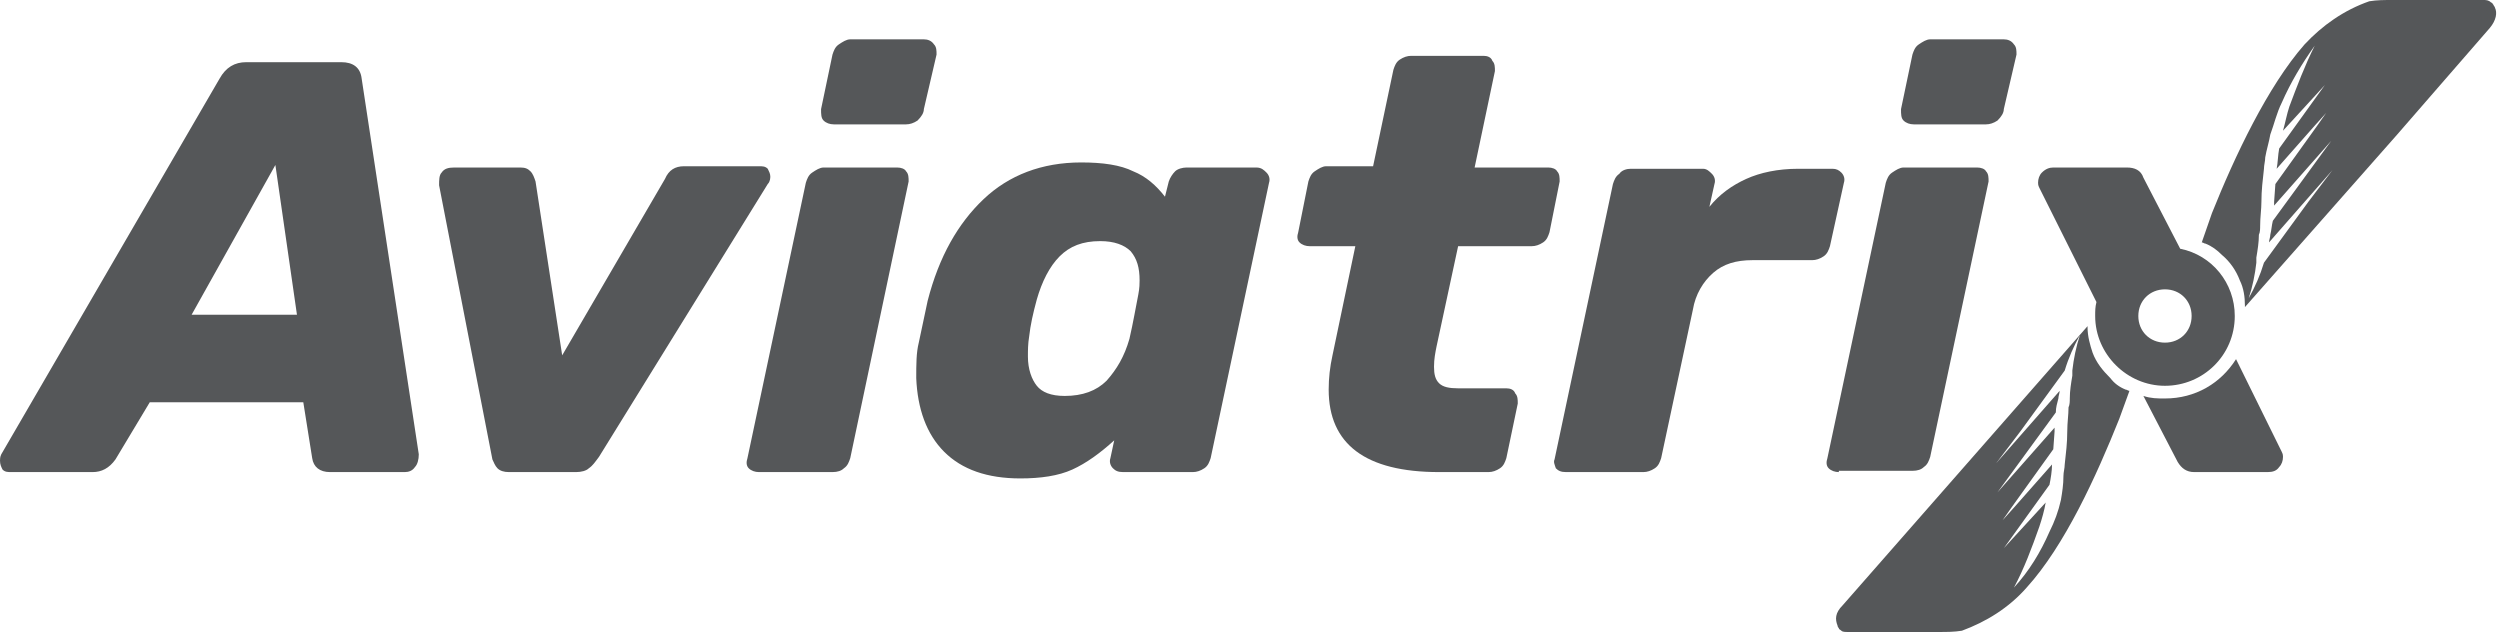
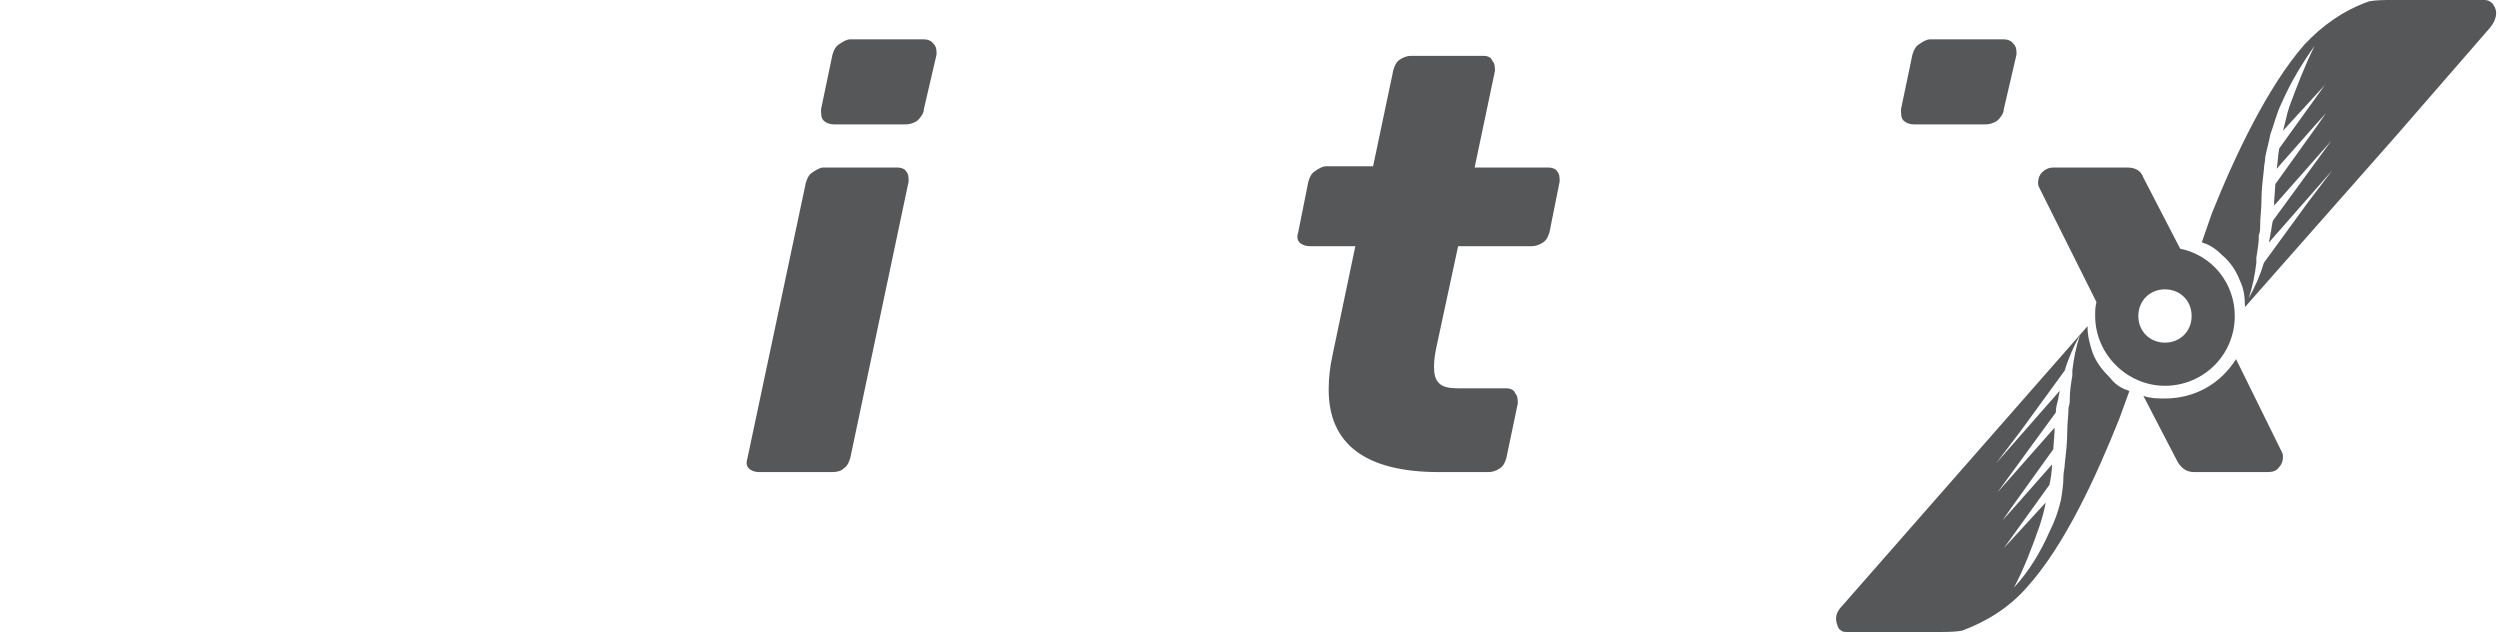
<svg xmlns="http://www.w3.org/2000/svg" xmlns:xlink="http://www.w3.org/1999/xlink" version="1.1" id="レイヤー_1" x="0px" y="0px" viewBox="0 0 197 50" style="enable-background:new 0 0 197 50;" xml:space="preserve">
  <style type="text/css"> .st0{clip-path:url(#SVGID_2_);} .st1{fill:#555759;} .st2{fill-rule:evenodd;clip-rule:evenodd;fill:#555759;} </style>
  <g>
    <defs>
      <rect id="SVGID_1_" width="196.7" height="50" />
    </defs>
    <clipPath id="SVGID_2_">
      <use xlink:href="#SVGID_1_" style="overflow:visible;" />
    </clipPath>
    <g class="st0">
      <path class="st1" d="M65.7,9.8c-0.3,0-0.6-0.1-0.8-0.3c-0.2-0.2-0.2-0.5-0.2-0.9l0.9-4.3c0.1-0.3,0.2-0.6,0.5-0.8 c0.3-0.2,0.6-0.4,0.9-0.4h5.8c0.3,0,0.6,0.1,0.8,0.4c0.2,0.2,0.2,0.5,0.2,0.8l-1,4.3c0,0.3-0.2,0.6-0.5,0.9 c-0.3,0.2-0.6,0.3-0.9,0.3H65.7z" />
      <path class="st1" d="M59.8,37.2c-0.3,0-0.6-0.1-0.8-0.3c-0.2-0.2-0.2-0.5-0.1-0.8l4.6-21.7c0.1-0.3,0.2-0.6,0.5-0.8 c0.3-0.2,0.6-0.4,0.9-0.4h5.8c0.3,0,0.6,0.1,0.7,0.3c0.2,0.2,0.2,0.5,0.2,0.8L67,36.1c-0.1,0.3-0.2,0.6-0.5,0.8 c-0.2,0.2-0.5,0.3-0.9,0.3H59.8z" />
-       <path class="st2" d="M0.2,37c0.2,0.2,0.4,0.2,0.7,0.2h6.4c0.7,0,1.3-0.3,1.8-1l2.7-4.5h12.1l0.7,4.4c0.1,0.7,0.6,1.1,1.4,1.1h5.9 c0.3,0,0.6-0.1,0.8-0.4c0.2-0.2,0.3-0.6,0.3-1L28.5,6.2c-0.1-0.9-0.7-1.3-1.6-1.3h-7.5c-0.9,0-1.6,0.4-2.1,1.3L0.1,35.8 C0,36,0,36.2,0,36.3C0,36.6,0.1,36.8,0.2,37z M23.4,24.8h-8.3L21.7,13L23.4,24.8z" />
-       <path class="st1" d="M39.2,36.9c0.2,0.2,0.5,0.3,0.9,0.3h5.3c0.4,0,0.8-0.1,1-0.3c0.3-0.2,0.5-0.5,0.8-0.9l13.3-21.5 c0.2-0.2,0.2-0.5,0.2-0.6c0-0.2-0.1-0.4-0.2-0.6c-0.2-0.2-0.4-0.2-0.7-0.2h-5.9c-0.7,0-1.2,0.3-1.5,1L44.3,28l-2.1-13.7 c-0.1-0.3-0.2-0.6-0.4-0.8c-0.2-0.2-0.4-0.3-0.8-0.3h-5.2c-0.5,0-0.8,0.1-1,0.4c-0.2,0.2-0.2,0.6-0.2,1l4.2,21.6 C38.9,36.4,39,36.7,39.2,36.9z" />
-       <path class="st2" d="M74.4,35.6c1.4,1.4,3.4,2.1,6,2.1c1.6,0,3-0.2,4.1-0.7c1.1-0.5,2.2-1.3,3.3-2.3l-0.3,1.4 c-0.1,0.3,0,0.6,0.2,0.8c0.2,0.2,0.4,0.3,0.8,0.3h5.5c0.3,0,0.6-0.1,0.9-0.3c0.3-0.2,0.4-0.5,0.5-0.8l4.6-21.7 c0.1-0.3,0-0.6-0.2-0.8c-0.2-0.2-0.4-0.4-0.8-0.4h-5.5c-0.3,0-0.7,0.1-0.9,0.3c-0.2,0.2-0.4,0.5-0.5,0.8l-0.3,1.2 c-0.7-0.9-1.5-1.6-2.5-2c-1-0.5-2.4-0.7-4.1-0.7c-3.1,0-5.7,1-7.7,2.9c-2,1.9-3.5,4.5-4.4,8l-0.7,3.3c-0.2,0.8-0.2,1.7-0.2,2.8 C72.3,32.2,73,34.2,74.4,35.6L74.4,35.6z M87.2,30c-0.8,0.8-1.9,1.2-3.3,1.2c-1.1,0-1.8-0.3-2.2-0.8c-0.4-0.5-0.7-1.3-0.7-2.3 c0-0.5,0-1,0.1-1.6c0.1-0.9,0.3-1.8,0.6-2.9c0.4-1.4,1-2.6,1.8-3.4c0.8-0.8,1.8-1.2,3.2-1.2c1.1,0,1.9,0.3,2.4,0.8 c0.5,0.6,0.7,1.3,0.7,2.3c0,0.2,0,0.6-0.1,1.1c-0.2,1-0.4,2.2-0.7,3.5C88.6,28.1,88,29.1,87.2,30z" />
      <path class="st1" d="M113.4,37.2c-5.8,0-8.7-2.2-8.7-6.5c0-0.9,0.1-1.8,0.3-2.7l1.8-8.6h-3.6c-0.3,0-0.6-0.1-0.8-0.3 c-0.2-0.2-0.2-0.5-0.1-0.8l0.8-4c0.1-0.3,0.2-0.6,0.5-0.8c0.3-0.2,0.6-0.4,0.9-0.4h3.7l1.6-7.6c0.1-0.3,0.2-0.6,0.5-0.8 c0.3-0.2,0.6-0.3,0.9-0.3h5.7c0.3,0,0.6,0.1,0.7,0.4c0.2,0.2,0.2,0.5,0.2,0.8l-1.6,7.6h5.8c0.3,0,0.6,0.1,0.7,0.3 c0.2,0.2,0.2,0.5,0.2,0.8l-0.8,4c-0.1,0.3-0.2,0.6-0.5,0.8c-0.3,0.2-0.6,0.3-0.9,0.3h-5.8l-1.7,7.9c-0.1,0.5-0.2,1-0.2,1.6 c0,0.6,0.1,1,0.4,1.3c0.3,0.3,0.8,0.4,1.5,0.4h3.8c0.3,0,0.6,0.1,0.7,0.4c0.2,0.2,0.2,0.5,0.2,0.8l-0.9,4.3 c-0.1,0.3-0.2,0.6-0.5,0.8c-0.3,0.2-0.6,0.3-0.9,0.3H113.4z" />
-       <path class="st1" d="M122.6,36.9c0.2,0.2,0.4,0.3,0.8,0.3h6.1c0.3,0,0.6-0.1,0.9-0.3c0.3-0.2,0.4-0.5,0.5-0.8l2.5-11.7 c0.2-1.2,0.8-2.2,1.6-2.9c0.8-0.7,1.8-1,3.1-1h4.7c0.3,0,0.6-0.1,0.9-0.3c0.3-0.2,0.4-0.5,0.5-0.8l1.1-5c0.1-0.3,0-0.6-0.2-0.8 c-0.2-0.2-0.4-0.3-0.7-0.3h-2.7c-1.6,0-3,0.3-4.1,0.8c-1.1,0.5-2.1,1.2-2.9,2.2l0.4-1.8c0.1-0.3,0-0.6-0.2-0.8 c-0.2-0.2-0.4-0.4-0.7-0.4h-5.7c-0.3,0-0.7,0.1-0.9,0.4c-0.3,0.2-0.4,0.5-0.5,0.8l-4.6,21.7C122.4,36.4,122.5,36.6,122.6,36.9z" />
      <path class="st1" d="M150.8,9.8c-0.3,0-0.6-0.1-0.8-0.3c-0.2-0.2-0.2-0.5-0.2-0.9l0.9-4.3c0.1-0.3,0.2-0.6,0.5-0.8 c0.3-0.2,0.6-0.4,0.9-0.4h5.8c0.3,0,0.6,0.1,0.8,0.4c0.2,0.2,0.2,0.5,0.2,0.8l-1,4.3c0,0.3-0.2,0.6-0.5,0.9 c-0.3,0.2-0.6,0.3-0.9,0.3H150.8z" />
-       <path class="st1" d="M144.9,37.2c-0.3,0-0.6-0.1-0.8-0.3c-0.2-0.2-0.2-0.5-0.1-0.8l4.6-21.7c0.1-0.3,0.2-0.6,0.5-0.8 c0.3-0.2,0.6-0.4,0.9-0.4h5.8c0.3,0,0.6,0.1,0.7,0.3c0.2,0.2,0.2,0.5,0.2,0.8l-4.6,21.7c-0.1,0.3-0.2,0.6-0.5,0.8 c-0.2,0.2-0.5,0.3-0.9,0.3H144.9z" />
      <path class="st2" d="M173.5,19.1c0.1,0,0.2,0.1,0.3,0.1c0.5,0.2,0.9,0.5,1.3,0.9c0.6,0.5,1.1,1.2,1.4,2c0.3,0.6,0.4,1.3,0.4,2v0.1 l12-13.6l7.3-8.4c0.5-0.6,0.6-1.2,0.4-1.6c0,0,0,0,0,0c0,0,0,0,0,0c0-0.1-0.1-0.1-0.1-0.2c-0.1-0.1-0.1-0.2-0.2-0.2 C196.1,0,195.9,0,195.7,0h-7.2c-0.6,0-1.2,0-1.8,0.1c-2,0.7-3.7,1.9-5.1,3.4c-2.9,3.3-5.5,8.8-7.3,13.3L173.5,19.1z M179.8,8.1 c-0.4,0.8-0.6,1.7-0.9,2.5c-0.1,0.6-0.3,1.2-0.4,1.8c0,0.3-0.1,0.6-0.1,0.9c-0.1,0.9-0.2,1.7-0.2,2.6c0,0.6-0.1,1.2-0.1,1.9 c0,0.2,0,0.5-0.1,0.7c0,0.6-0.1,1.2-0.2,1.8c0,0.1,0,0.2,0,0.3c0,0,0,0.1,0,0.1c-0.1,0.9-0.3,1.9-0.6,2.8c0.5-0.9,0.9-1.8,1.2-2.8 l3.5-4.8l1.9-2.5l-5,5.7c0-0.2,0.1-0.4,0.1-0.6c0.1-0.4,0.1-0.7,0.2-1.1l4.6-6.3l-4.5,5.1c0,0,0-0.1,0-0.1c0-0.1,0-0.1,0-0.2 l0.1-1.4l0,0l3.3-4.6l0.7-1l-0.9,1l-3,3.4c0.1-0.5,0.1-1.1,0.2-1.6l3.6-5l-3.3,3.6c0.2-0.7,0.3-1.3,0.5-1.9c0.6-1.6,1.2-3.2,2-4.8 C181.4,5,180.5,6.5,179.8,8.1z" />
      <path class="st2" d="M160.7,14.8l4.5,9c-0.1,0.4-0.1,0.7-0.1,1.1c0,3,2.5,5.5,5.5,5.5c3,0,5.5-2.4,5.5-5.5c0-2.6-1.8-4.8-4.3-5.3 l-2.9-5.6c-0.2-0.6-0.7-0.8-1.3-0.8h-5.8c-0.3,0-0.6,0.1-0.9,0.4c-0.2,0.2-0.3,0.5-0.3,0.8C160.6,14.5,160.6,14.6,160.7,14.8z M170.6,27c1.2,0,2.1-0.9,2.1-2.1s-0.9-2.1-2.1-2.1s-2.1,0.9-2.1,2.1S169.4,27,170.6,27z" />
      <path class="st2" d="M167.5,30.7c0.1,0,0.2,0.1,0.3,0.1l-0.8,2.2c-1.8,4.5-4.3,10-7.3,13.3c-1.4,1.6-3.2,2.7-5.1,3.4 c-0.6,0.1-1.2,0.1-1.8,0.1h-7.2c-0.2,0-0.4,0-0.5-0.1c-0.1-0.1-0.2-0.1-0.2-0.2c0,0-0.1-0.1-0.1-0.2c0,0,0,0,0,0c0,0,0,0,0,0 c-0.2-0.5-0.2-1,0.4-1.6l19.3-22v0.1c0,0.7,0.2,1.4,0.4,2c0.3,0.8,0.8,1.4,1.4,2C166.6,30.2,167,30.5,167.5,30.7z M162.4,39.4 c-0.2,0.9-0.5,1.7-0.9,2.5c-0.7,1.6-1.6,3.1-2.8,4.4c0.8-1.5,1.4-3.1,2-4.8c0.2-0.6,0.4-1.3,0.5-1.9l-3.3,3.6l3.6-5 c0.1-0.5,0.2-1.1,0.2-1.6l-3,3.4l-0.9,1l0.7-1l3.3-4.6l0,0l0.1-1.4c0-0.1,0-0.1,0-0.2c0,0,0-0.1,0-0.1l-4.5,5.1l4.6-6.3 c0-0.4,0.1-0.7,0.2-1.1c0-0.2,0.1-0.4,0.1-0.6l-5,5.7l1.9-2.5l3.5-4.8c0.3-1,0.7-1.9,1.2-2.8c-0.3,0.9-0.5,1.9-0.6,2.8 c0,0,0,0.1,0,0.1c0,0.1,0,0.2,0,0.3c-0.1,0.6-0.2,1.2-0.2,1.8c0,0.2,0,0.5-0.1,0.7c0,0.6-0.1,1.2-0.1,1.9c0,0.9-0.1,1.7-0.2,2.6 c0,0.3-0.1,0.6-0.1,0.9C162.6,38.2,162.5,38.8,162.4,39.4z" />
      <path class="st1" d="M170.6,31.4c2.4,0,4.4-1.2,5.6-3.1l3.6,7.3c0.1,0.2,0.1,0.3,0.1,0.4c0,0.3-0.1,0.6-0.3,0.8 c-0.2,0.3-0.5,0.4-0.9,0.4h-5.8c-0.6,0-1-0.3-1.3-0.8l-2.7-5.2C169.5,31.4,170,31.4,170.6,31.4z" />
    </g>
  </g>
</svg>